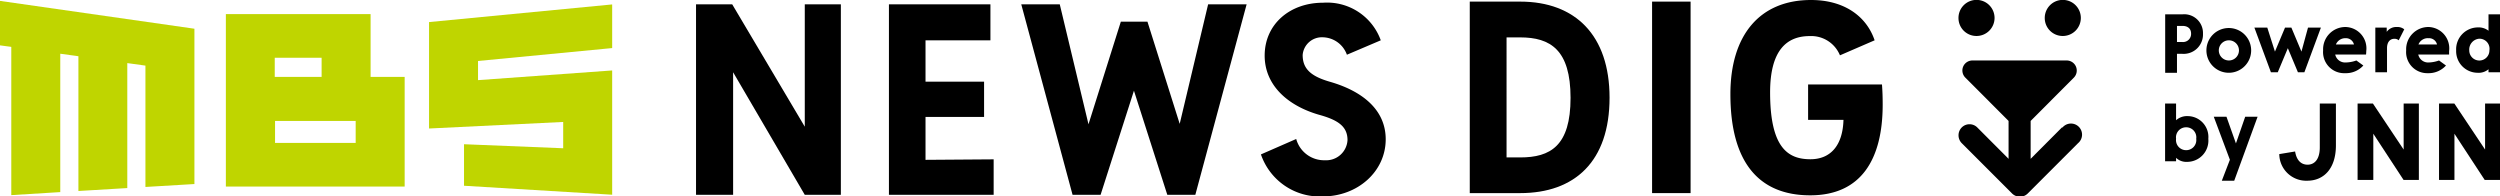
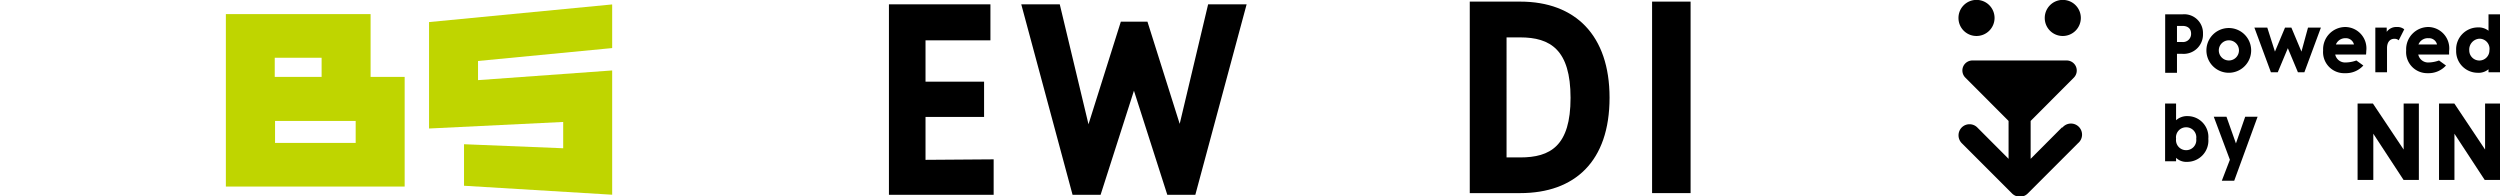
<svg xmlns="http://www.w3.org/2000/svg" viewBox="0 0 248.05 19.49">
  <defs>
    <style>.cls-1{fill:#bfd500;}</style>
  </defs>
  <g id="レイヤー_2" data-name="レイヤー 2">
    <g id="logo">
      <path d="M196.11,3.57a1.79,1.79,0,1,0-1.79-1.78A1.78,1.78,0,0,0,196.11,3.57Z" />
      <path d="M204.67,3.57a1.79,1.79,0,1,0-1.79-1.78A1.78,1.78,0,0,0,204.67,3.57Z" />
      <path d="M204.58,12.65l-3.1,3.11V12l4.29-4.3A1,1,0,0,0,205.06,6h-9.34a1,1,0,0,0-.94.62A1,1,0,0,0,195,7.7l4.29,4.3v3.76l-3.1-3.11a1.09,1.09,0,0,0-1.55,0,1.11,1.11,0,0,0,0,1.55l5,5a1.13,1.13,0,0,0,.78.32,1.09,1.09,0,0,0,.77-.32l5-5a1.1,1.1,0,1,0-1.55-1.55Z" />
-       <path d="M83.43.43v18.9H79.85L72.74,7.17V19.33H69.06V.43h3.59l7.2,12.14V.43Z" />
      <path d="M98.59,15.81v3.52H88.2V.43H98.27V4H91.83v4.1h5.81v3.5H91.83v4.26Z" />
      <path d="M123.69.43l-5.09,18.9h-2.78L112.51,9,109.2,19.33h-2.78L101.33.43h3.82L108,12.33l3.21-10.18h2.64l3.2,10.14L119.87.43Z" />
-       <path d="M125.11,15.32l3.5-1.53a2.87,2.87,0,0,0,2.85,2.11,2.12,2.12,0,0,0,2.24-2c0-1.36-.95-2-2.85-2.52-3.19-.93-5.37-3-5.37-5.86,0-3.12,2.5-5.25,5.79-5.25A5.66,5.66,0,0,1,137,4l-3.36,1.43a2.6,2.6,0,0,0-2.39-1.73,1.91,1.91,0,0,0-2,1.76c0,1.36.81,2.1,2.66,2.64,3.17.9,5.58,2.73,5.58,5.72,0,3.21-2.8,5.67-6.25,5.67A6.17,6.17,0,0,1,125.11,15.32Z" />
      <path d="M145.83.16h5c5.49,0,8.87,3.36,8.87,9.53,0,6.33-3.45,9.47-8.87,9.47h-5Zm5,15.46c3,0,5-1.14,5-5.91s-2-6-5-6h-1.35V15.62Z" />
      <path d="M163.92.16h3.82v19h-3.82Z" />
-       <path d="M171.69,9.34c0-5.85,2.91-9.34,8-9.34C183,0,185.2,1.63,186,4l-3.44,1.49a3.08,3.08,0,0,0-3-1.91c-2.28,0-3.93,1.4-3.93,5.59,0,5.52,1.79,6.63,4,6.63,2,0,3.21-1.37,3.28-3.91H179.4V8.38h7.33c.05.65.07,1.26.07,2,0,5.4-2.12,9-7.19,9S171.69,16.14,171.69,9.34Z" />
      <path d="M218.58,3.34a1.92,1.92,0,0,1-2.06,2H216V7.22h-1.17V1.42h1.74A1.86,1.86,0,0,1,218.58,3.34Zm-1.18,0c0-.52-.35-.77-.86-.77H216v1.6h.54A.8.8,0,0,0,217.4,3.36Z" />
      <path d="M218.92,5a2.22,2.22,0,1,1,4.44,0,2.22,2.22,0,1,1-4.44,0Zm3.23,0a1,1,0,1,0-2,0,1,1,0,1,0,2,0Z" />
      <path d="M230.28,2.74l-1.64,4.43H228l-1-2.39-1,2.39h-.68l-1.64-4.43h1.28l.76,2.38,1-2.38h.63l1,2.38L229,2.74Z" />
      <path d="M234.76,5.41H231.7a1,1,0,0,0,.94.79A3.26,3.26,0,0,0,233.8,6l.69.5a2.32,2.32,0,0,1-1.81.76A2.09,2.09,0,0,1,230.5,5a2.21,2.21,0,0,1,2.22-2.32,2.12,2.12,0,0,1,2.06,2.39C234.78,5.18,234.77,5.29,234.76,5.41Zm-1.2-1a.82.82,0,0,0-.84-.62,1,1,0,0,0-.95.62Z" />
      <path d="M238.55,2.91,238,4a.59.59,0,0,0-.43-.15c-.49,0-.73.4-.73.92V7.17h-1.16V2.74h1.13v.42a1.16,1.16,0,0,1,1-.48A1.07,1.07,0,0,1,238.55,2.91Z" />
      <path d="M248.05,1.42V7.17h-1.14v-.3a1.51,1.51,0,0,1-1.09.35A2.14,2.14,0,0,1,243.7,5a2.17,2.17,0,0,1,2.12-2.28,1.6,1.6,0,0,1,1.09.33V1.42ZM247,5a1,1,0,0,0-1-1.16,1.08,1.08,0,0,0-1,1.17A1,1,0,1,0,247,5Z" />
      <path d="M219.11,13.77a2.11,2.11,0,0,1-2.1,2.29,1.47,1.47,0,0,1-1.1-.4V16h-1.09V10.27h1.09v1.66a1.63,1.63,0,0,1,1.16-.41A2.07,2.07,0,0,1,219.11,13.77Zm-1.2,0a1,1,0,0,0-1-1.14,1,1,0,0,0-1,1.14,1,1,0,0,0,1,1.13A1,1,0,0,0,217.91,13.77Z" />
      <path d="M224,11.58l-2.32,6.35h-1.23l.8-2.08-1.6-4.27h1.26l.94,2.65.92-2.65Z" />
-       <path d="M226.15,15.29l1.57-.26c.15.91.62,1.31,1.24,1.31s1.21-.45,1.21-1.72V10.27h1.6v4.15c0,2.36-1.25,3.51-2.84,3.51A2.67,2.67,0,0,1,226.15,15.29Z" />
      <path d="M240,10.27v7.58h-1.52l-3-4.58v4.58h-1.56V10.27h1.52l3.05,4.57V10.27Z" />
      <path d="M248.05,10.27v7.58h-1.52l-3-4.58v4.58H242V10.27h1.52l3.05,4.57V10.27Z" />
      <path d="M243,5.41h-3.06a1,1,0,0,0,.94.79A3.26,3.26,0,0,0,242,6l.69.5a2.32,2.32,0,0,1-1.81.76A2.09,2.09,0,0,1,238.74,5,2.21,2.21,0,0,1,241,2.68,2.12,2.12,0,0,1,243,5.07C243,5.18,243,5.29,243,5.41Zm-1.2-1a.81.81,0,0,0-.84-.62,1,1,0,0,0-1,.62Z" />
      <path class="cls-1" d="M36.77,1.4H22.41V18.51H40.15V7.63H36.77ZM31.91,7.63H27.26V5.73h4.65Zm3.38,6.55h-8V12h8Z" />
-       <polygon class="cls-1" points="1.12 19.36 5.98 19.06 5.98 5.33 7.78 5.58 7.78 18.95 12.63 18.66 12.63 6.26 14.43 6.51 14.43 18.55 19.29 18.26 19.29 7.18 19.29 4.98 19.29 2.85 0 0.09 0 4.5 1.12 4.65 1.12 19.36" />
      <polygon class="cls-1" points="55.88 14.71 46.04 14.31 46.04 18.43 60.74 19.32 60.74 17.7 60.74 14.85 60.74 11.32 60.74 6.99 47.43 7.95 47.43 6.05 60.74 4.77 60.74 0.44 42.57 2.19 42.57 6.52 42.57 8.42 42.57 12.75 55.88 12.1 55.88 14.71" />
    </g>
  </g>
</svg>